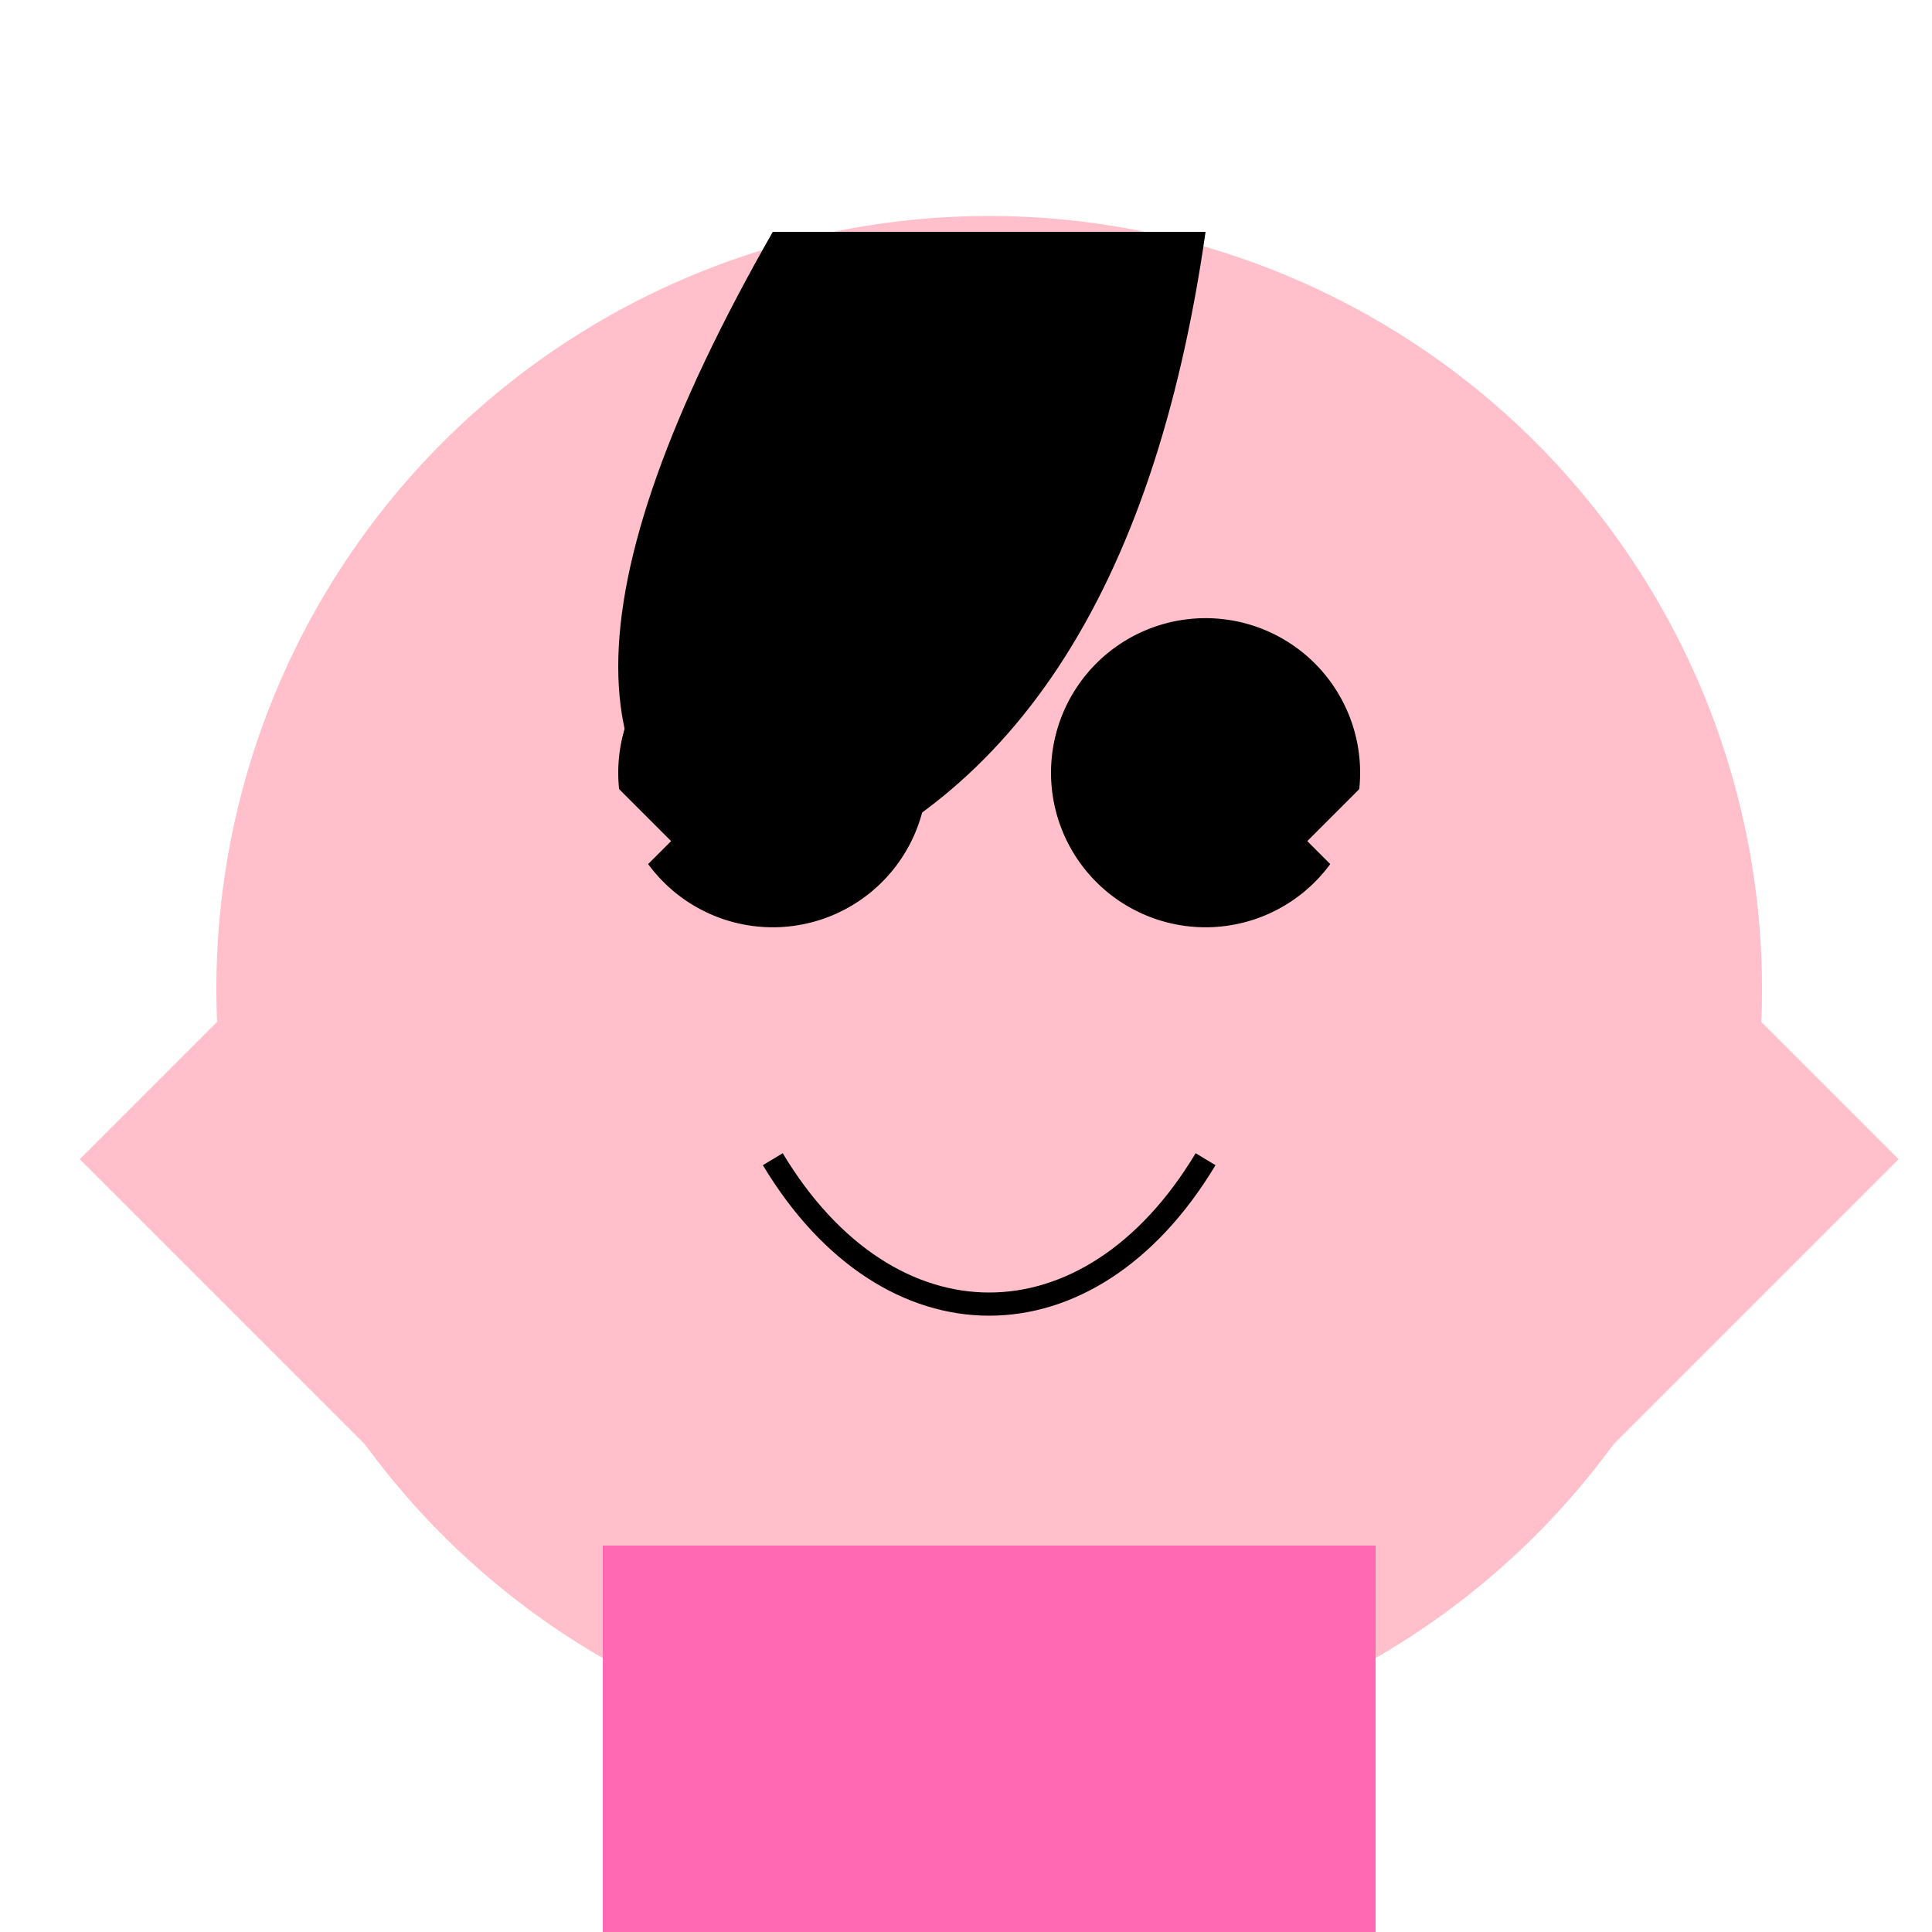
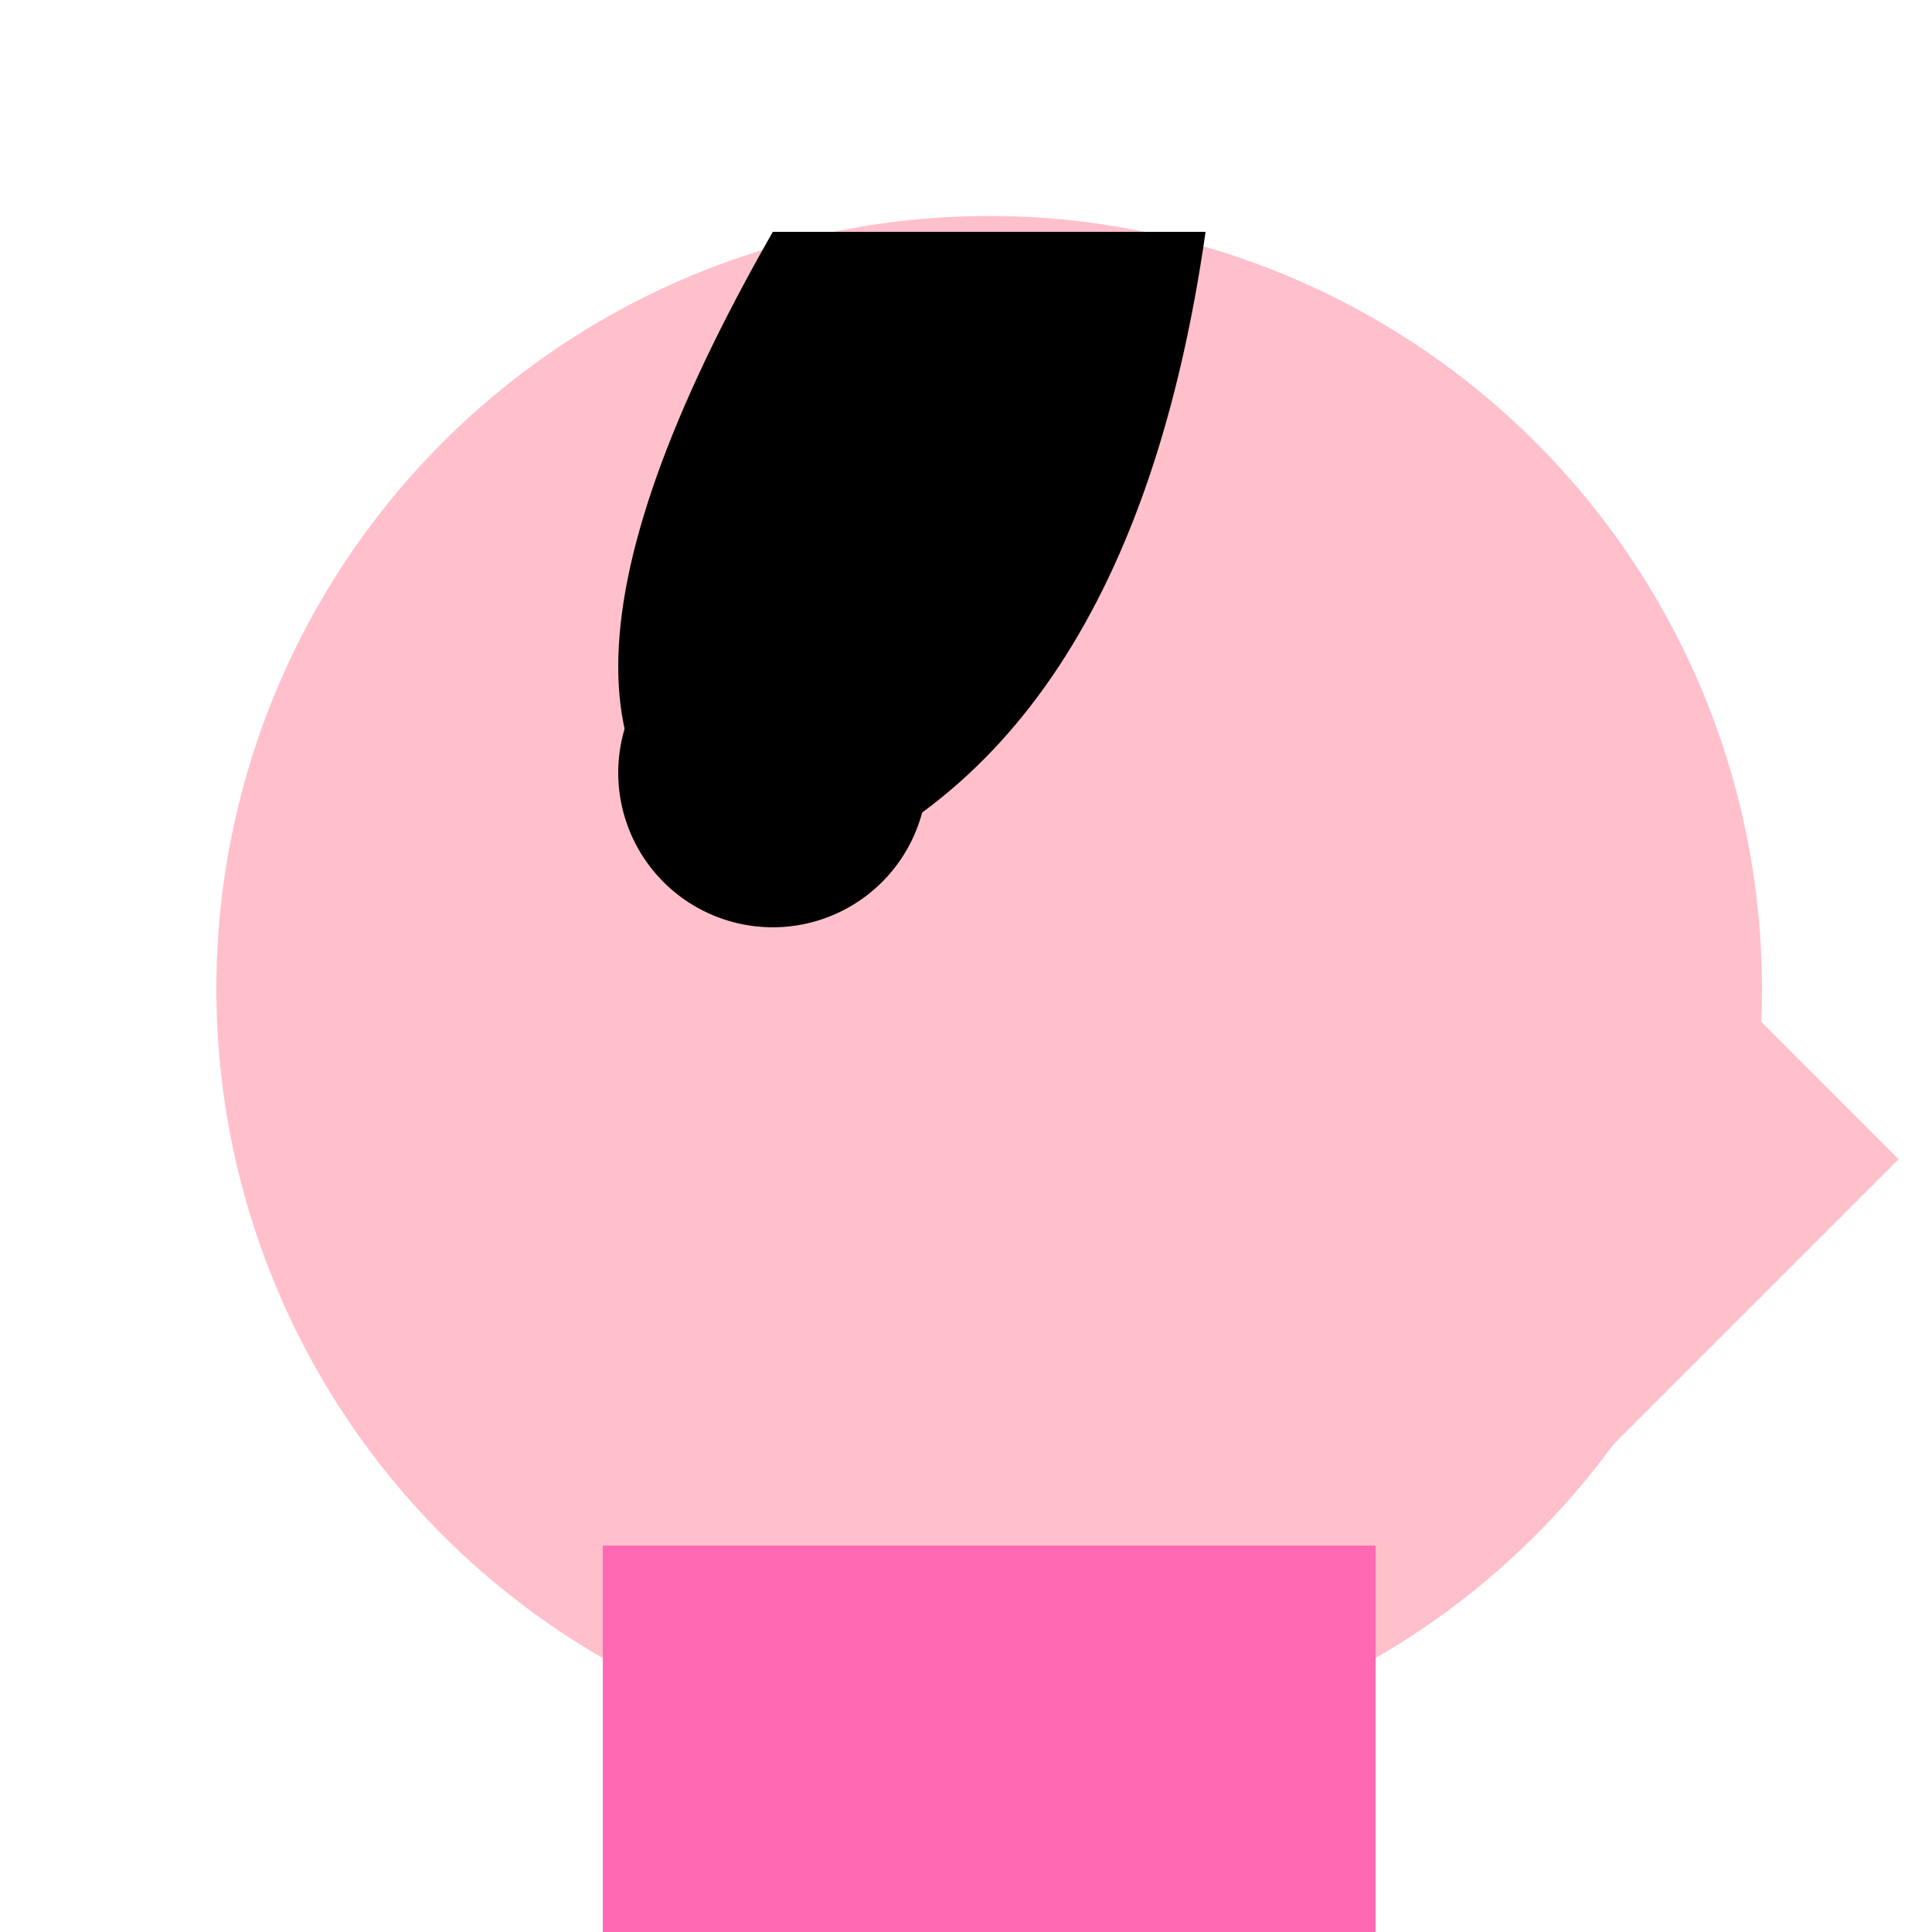
<svg xmlns="http://www.w3.org/2000/svg" width="500" height="500">
  <defs />
  <g>
    <path fill="#FFC0CB" stroke="none" paint-order="stroke fill markers" d=" M 456 256 A 200 200 0 1 1 456 255.8" />
    <path fill="#000" stroke="none" paint-order="stroke fill markers" d=" M 240 200 A 40 40 0 1 1 240 199.96" />
-     <path fill="#000" stroke="none" paint-order="stroke fill markers" d=" M 352 200 A 40 40 0 1 1 352 199.96" />
-     <path fill="none" stroke="#000" paint-order="fill stroke markers" d=" M 200 300 C 230 350 282 350 312 300" stroke-miterlimit="10" stroke-width="6" stroke-dasharray="" />
    <path fill="#000" stroke="none" paint-order="stroke fill markers" d=" M 200 60 Q 120 200 200 230 Q 292 200 312 60 Z" />
    <path fill="#FFC0CB" stroke="none" paint-order="stroke fill markers" d=" M 256 456 L 156 400 L 356 400 Z" />
-     <path fill="none" stroke="#FFC0CB" paint-order="fill stroke markers" d=" M 156 400 L 56 300 L 156 200" stroke-miterlimit="10" stroke-width="50" stroke-dasharray="" />
    <path fill="none" stroke="#FFC0CB" paint-order="fill stroke markers" d=" M 356 400 L 456 300 L 356 200" stroke-miterlimit="10" stroke-width="50" stroke-dasharray="" />
    <path fill="#FF69B4" stroke="none" paint-order="stroke fill markers" d=" M 156 400 L 356 400 L 356 512 L 156 512 Z" />
    <path fill="none" stroke="#FFC0CB" paint-order="fill stroke markers" d=" M 156 512 L 156 612" stroke-miterlimit="10" stroke-width="50" stroke-dasharray="" />
    <path fill="none" stroke="#FFC0CB" paint-order="fill stroke markers" d=" M 356 512 L 356 612" stroke-miterlimit="10" stroke-width="50" stroke-dasharray="" />
    <path fill="#FFC0CB" stroke="none" paint-order="stroke fill markers" d=" M 206 662 A 50 50 0 1 1 206 661.95" />
-     <path fill="#FFC0CB" stroke="none" paint-order="stroke fill markers" d=" M 406 662 A 50 50 0 1 1 406 661.95" />
  </g>
</svg>